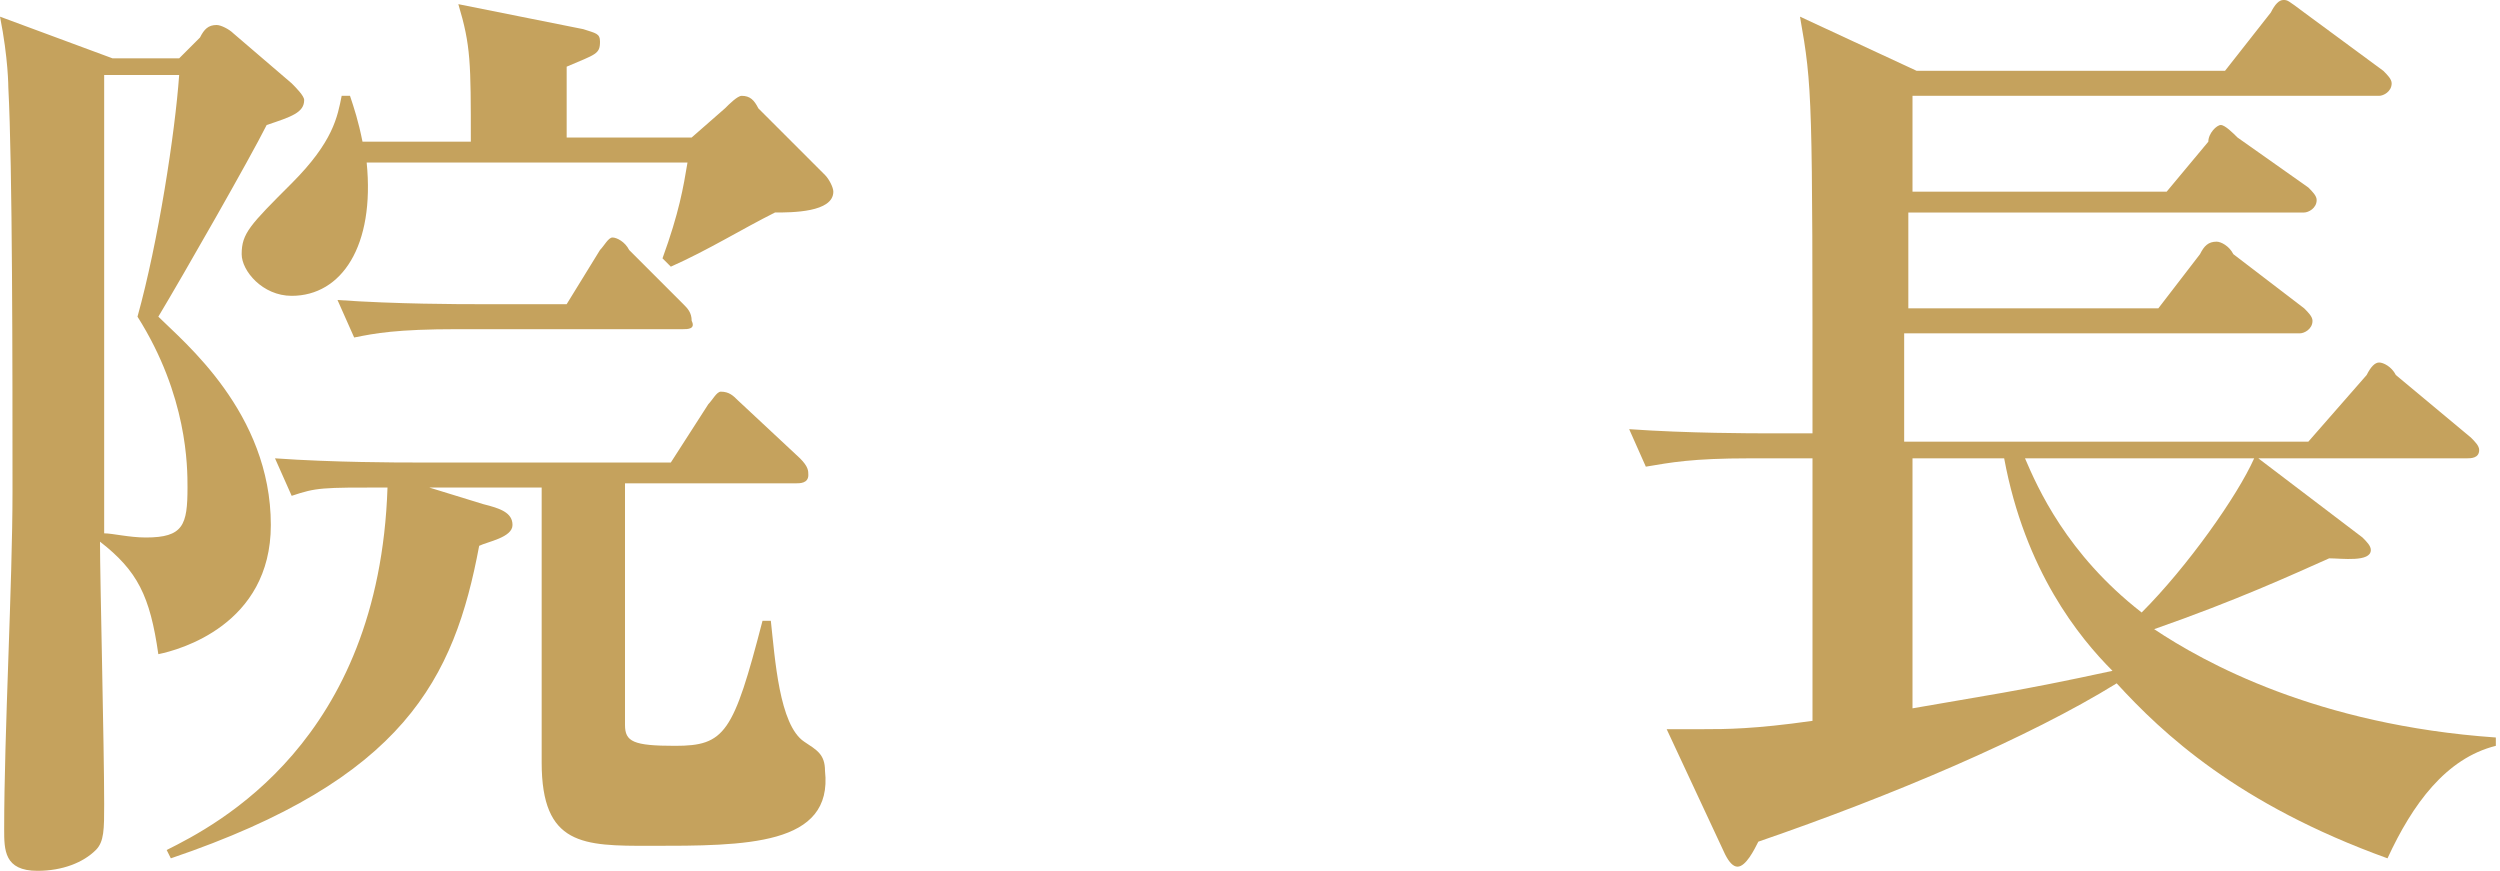
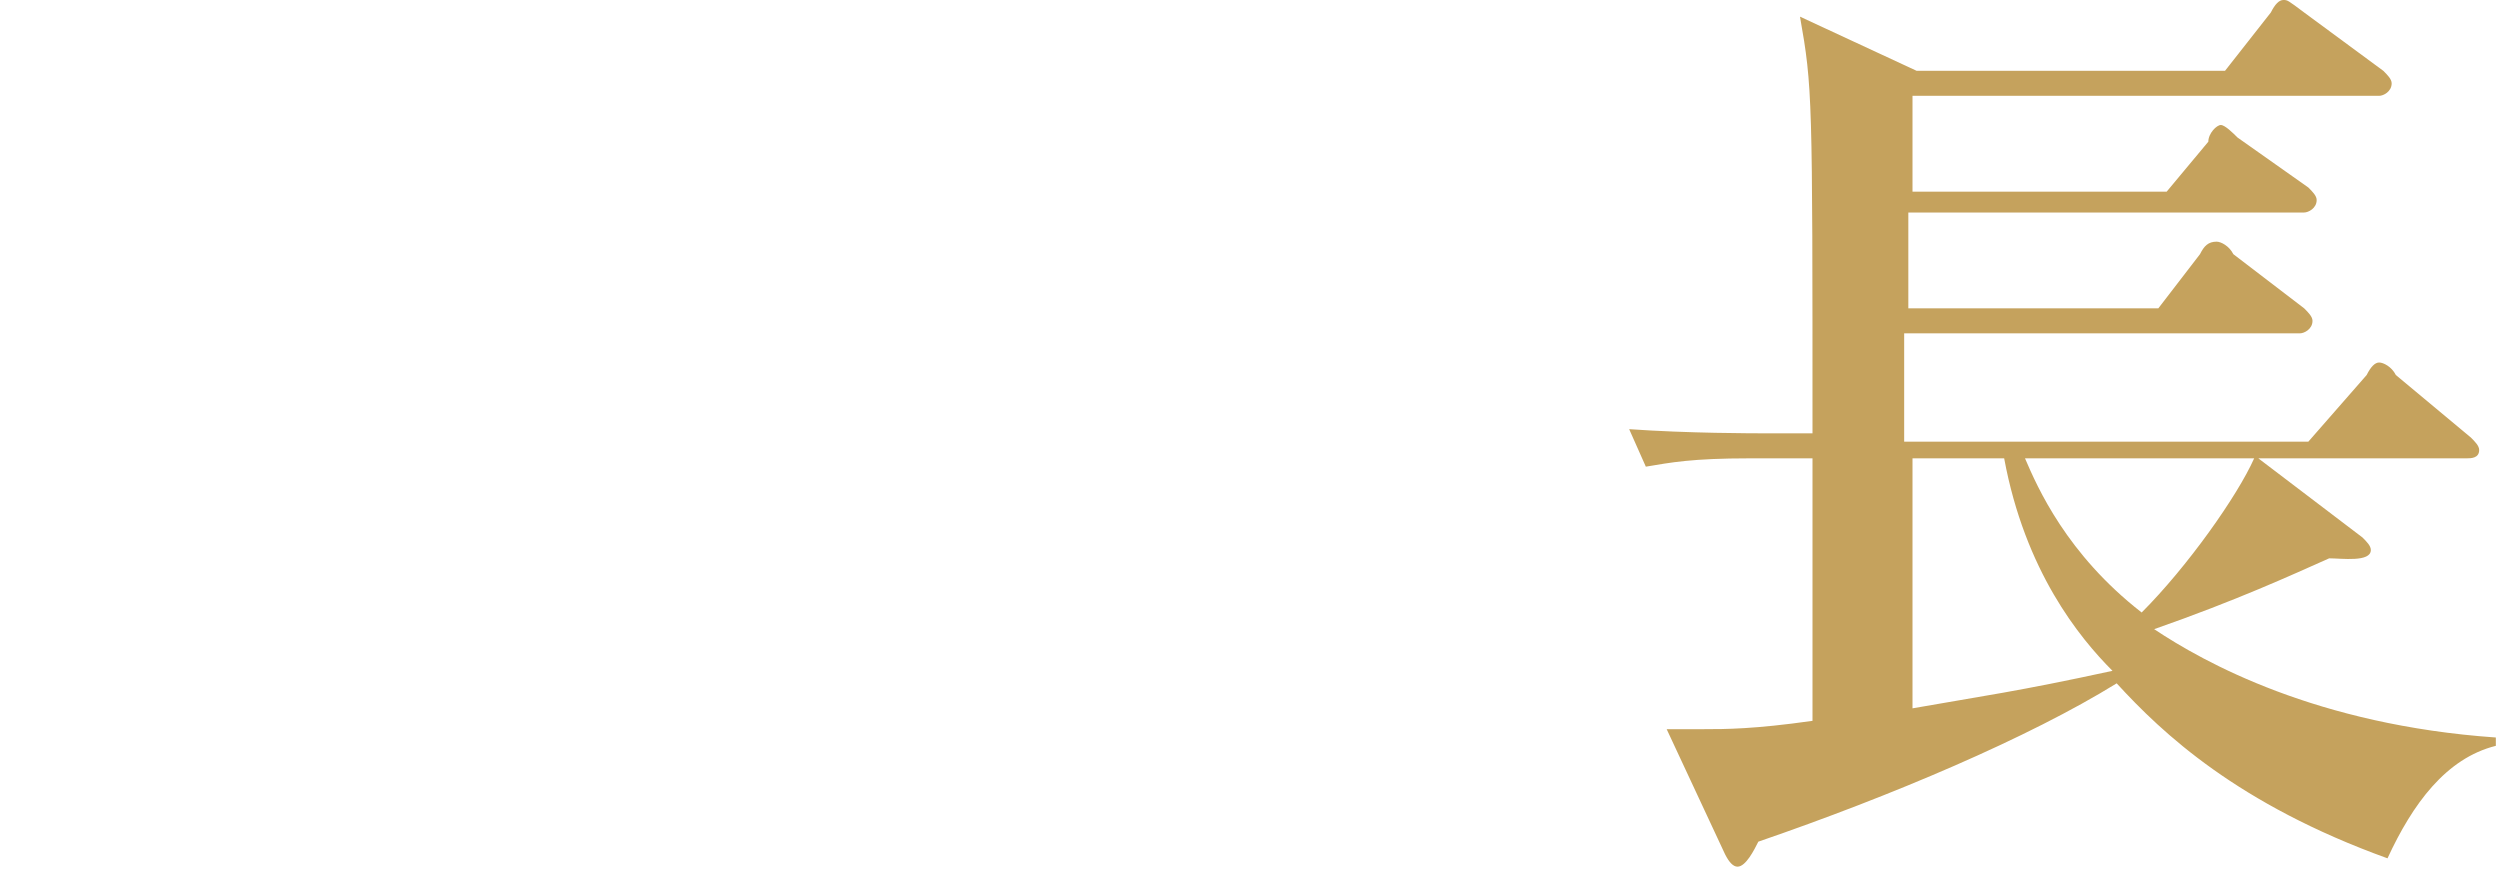
<svg xmlns="http://www.w3.org/2000/svg" version="1.1" id="レイヤー_1" x="0px" y="0px" width="60px" height="20.9px" viewBox="0 0 60 20.9" style="enable-background:new 0 0 60 20.9;" xml:space="preserve">
  <style type="text/css">
	.st0{fill:#6992CC;}
	.st1{fill:#C5A25D;}
	.st2{fill:#717171;}
	.st3{fill:#FFFFFF;}
</style>
  <g>
-     <path class="st1" d="M6.4,3C6,3.8,4.4,6.6,3.8,7.6c0.6,0.6,2.7,2.3,2.7,5c0,2.4-2.2,3-2.7,3.1c-0.2-1.4-0.5-2-1.4-2.7   c0,0.9,0.1,4.9,0.1,6.3c0,0.6,0,0.9-0.2,1.1c-0.3,0.3-0.8,0.5-1.4,0.5c-0.8,0-0.8-0.5-0.8-1c0-2.3,0.2-5.9,0.2-8.1   c0-3,0-7.8-0.1-9.7c0,0,0-0.7-0.2-1.7l2.7,1h1.6l0.5-0.5C4.9,0.7,5,0.6,5.2,0.6c0.1,0,0.3,0.1,0.4,0.2L7,2c0.1,0.1,0.3,0.3,0.3,0.4   C7.3,2.7,7,2.8,6.4,3z M3.3,7.6c0.5-1.8,0.9-4.4,1-5.8H2.5c0,0.5,0,4.5,0,5.3v5.8l0-0.1c0.2,0,0.6,0.1,1,0.1c0.9,0,1-0.3,1-1.2   C4.5,11.2,4.5,9.5,3.3,7.6z M15.6,20.3c-1.6,0-2.6,0-2.6-2c0-0.6,0-3.5,0-4.2v-2.4h-2.7l1.3,0.4c0.4,0.1,0.7,0.2,0.7,0.5   c0,0.3-0.6,0.4-0.8,0.5c-0.6,3.2-1.8,5.6-7.4,7.5l-0.1-0.2c1.2-0.6,5.1-2.6,5.3-8.7c-1.6,0-1.7,0-2.3,0.2l-0.4-0.9   c1.4,0.1,3,0.1,3.3,0.1h6.2l0.9-1.4c0.1-0.1,0.2-0.3,0.3-0.3c0.2,0,0.3,0.1,0.4,0.2l1.5,1.4c0.2,0.2,0.2,0.3,0.2,0.4   c0,0.2-0.2,0.2-0.3,0.2h-4.1v5.8c0,0.4,0.2,0.5,1.2,0.5c1.2,0,1.4-0.3,2.1-3h0.2c0.1,0.9,0.2,2.5,0.8,2.9c0.3,0.2,0.5,0.3,0.5,0.7   C20,20.3,17.9,20.3,15.6,20.3z M18.6,5.1C17.8,5.5,17,6,16.1,6.4l-0.2-0.2c0.4-1.1,0.5-1.7,0.6-2.3H8.8c0.2,2-0.6,3.2-1.8,3.2   c-0.7,0-1.2-0.6-1.2-1C5.8,5.6,6,5.4,7,4.4c1-1,1.1-1.6,1.2-2.1h0.2c0.1,0.3,0.2,0.6,0.3,1.1h2.6c0-1.9,0-2.3-0.3-3.3L14,0.7   c0.3,0.1,0.4,0.1,0.4,0.3c0,0.3-0.1,0.3-0.8,0.6v1.7h3l0.8-0.7c0.1-0.1,0.3-0.3,0.4-0.3c0.2,0,0.3,0.1,0.4,0.3l1.6,1.6   C19.9,4.3,20,4.5,20,4.6C20,5.1,19,5.1,18.6,5.1z M16.4,7.9h-5.4C9.5,7.9,9,8,8.5,8.1L8.1,7.2c1.4,0.1,3,0.1,3.3,0.1h2.2l0.8-1.3   c0.1-0.1,0.2-0.3,0.3-0.3c0.1,0,0.3,0.1,0.4,0.3l1.3,1.3c0.1,0.1,0.2,0.2,0.2,0.4C16.7,7.9,16.5,7.9,16.4,7.9z" />
    <path class="st1" d="M57.3,20.6c-3.6-1.3-5.4-3-6.5-4.2c-2.1,1.3-5.4,2.7-8.6,3.8c-0.1,0.2-0.3,0.6-0.5,0.6c-0.1,0-0.2-0.1-0.3-0.3   L40,17.5c0.3,0,0.5,0,0.9,0c0.5,0,1.2,0,2.6-0.2V11H42c-1.4,0-1.9,0.1-2.5,0.2l-0.4-0.9c1.4,0.1,3,0.1,3.3,0.1h1.1   c0-8.1,0-8.3-0.3-10L46,1.7h7.4l1.1-1.4C54.6,0.1,54.7,0,54.8,0s0.1,0,0.5,0.3l1.9,1.4c0.1,0.1,0.2,0.2,0.2,0.3   c0,0.2-0.2,0.3-0.3,0.3H45.9v2.3h6.1l1-1.2C53,3.2,53.2,3,53.3,3s0.3,0.2,0.4,0.3l1.7,1.2c0.1,0.1,0.2,0.2,0.2,0.3   c0,0.2-0.2,0.3-0.3,0.3h-9.5v2.3h6l1-1.3c0.1-0.2,0.2-0.3,0.4-0.3c0.1,0,0.3,0.1,0.4,0.3l1.7,1.3c0.1,0.1,0.2,0.2,0.2,0.3   c0,0.2-0.2,0.3-0.3,0.3h-9.5v2.6h9.7L56.8,9c0.1-0.2,0.2-0.3,0.3-0.3c0.1,0,0.3,0.1,0.4,0.3l1.8,1.5c0.1,0.1,0.2,0.2,0.2,0.3   c0,0.2-0.2,0.2-0.3,0.2h-5l2.5,1.9c0.1,0.1,0.2,0.2,0.2,0.3c0,0.3-0.7,0.2-1,0.2c-0.9,0.4-2.2,1-4.2,1.7c1.2,0.8,3.9,2.3,8.2,2.6   v0.2C58.7,18.2,57.9,19.3,57.3,20.6z M48.1,11h-2.2v6c1.7-0.3,2.5-0.4,4.8-0.9C49.9,15.3,48.6,13.7,48.1,11z M48.6,11   c0.3,0.7,1,2.3,2.8,3.7c1.1-1.1,2.3-2.8,2.7-3.7H48.6z" />
  </g>
</svg>